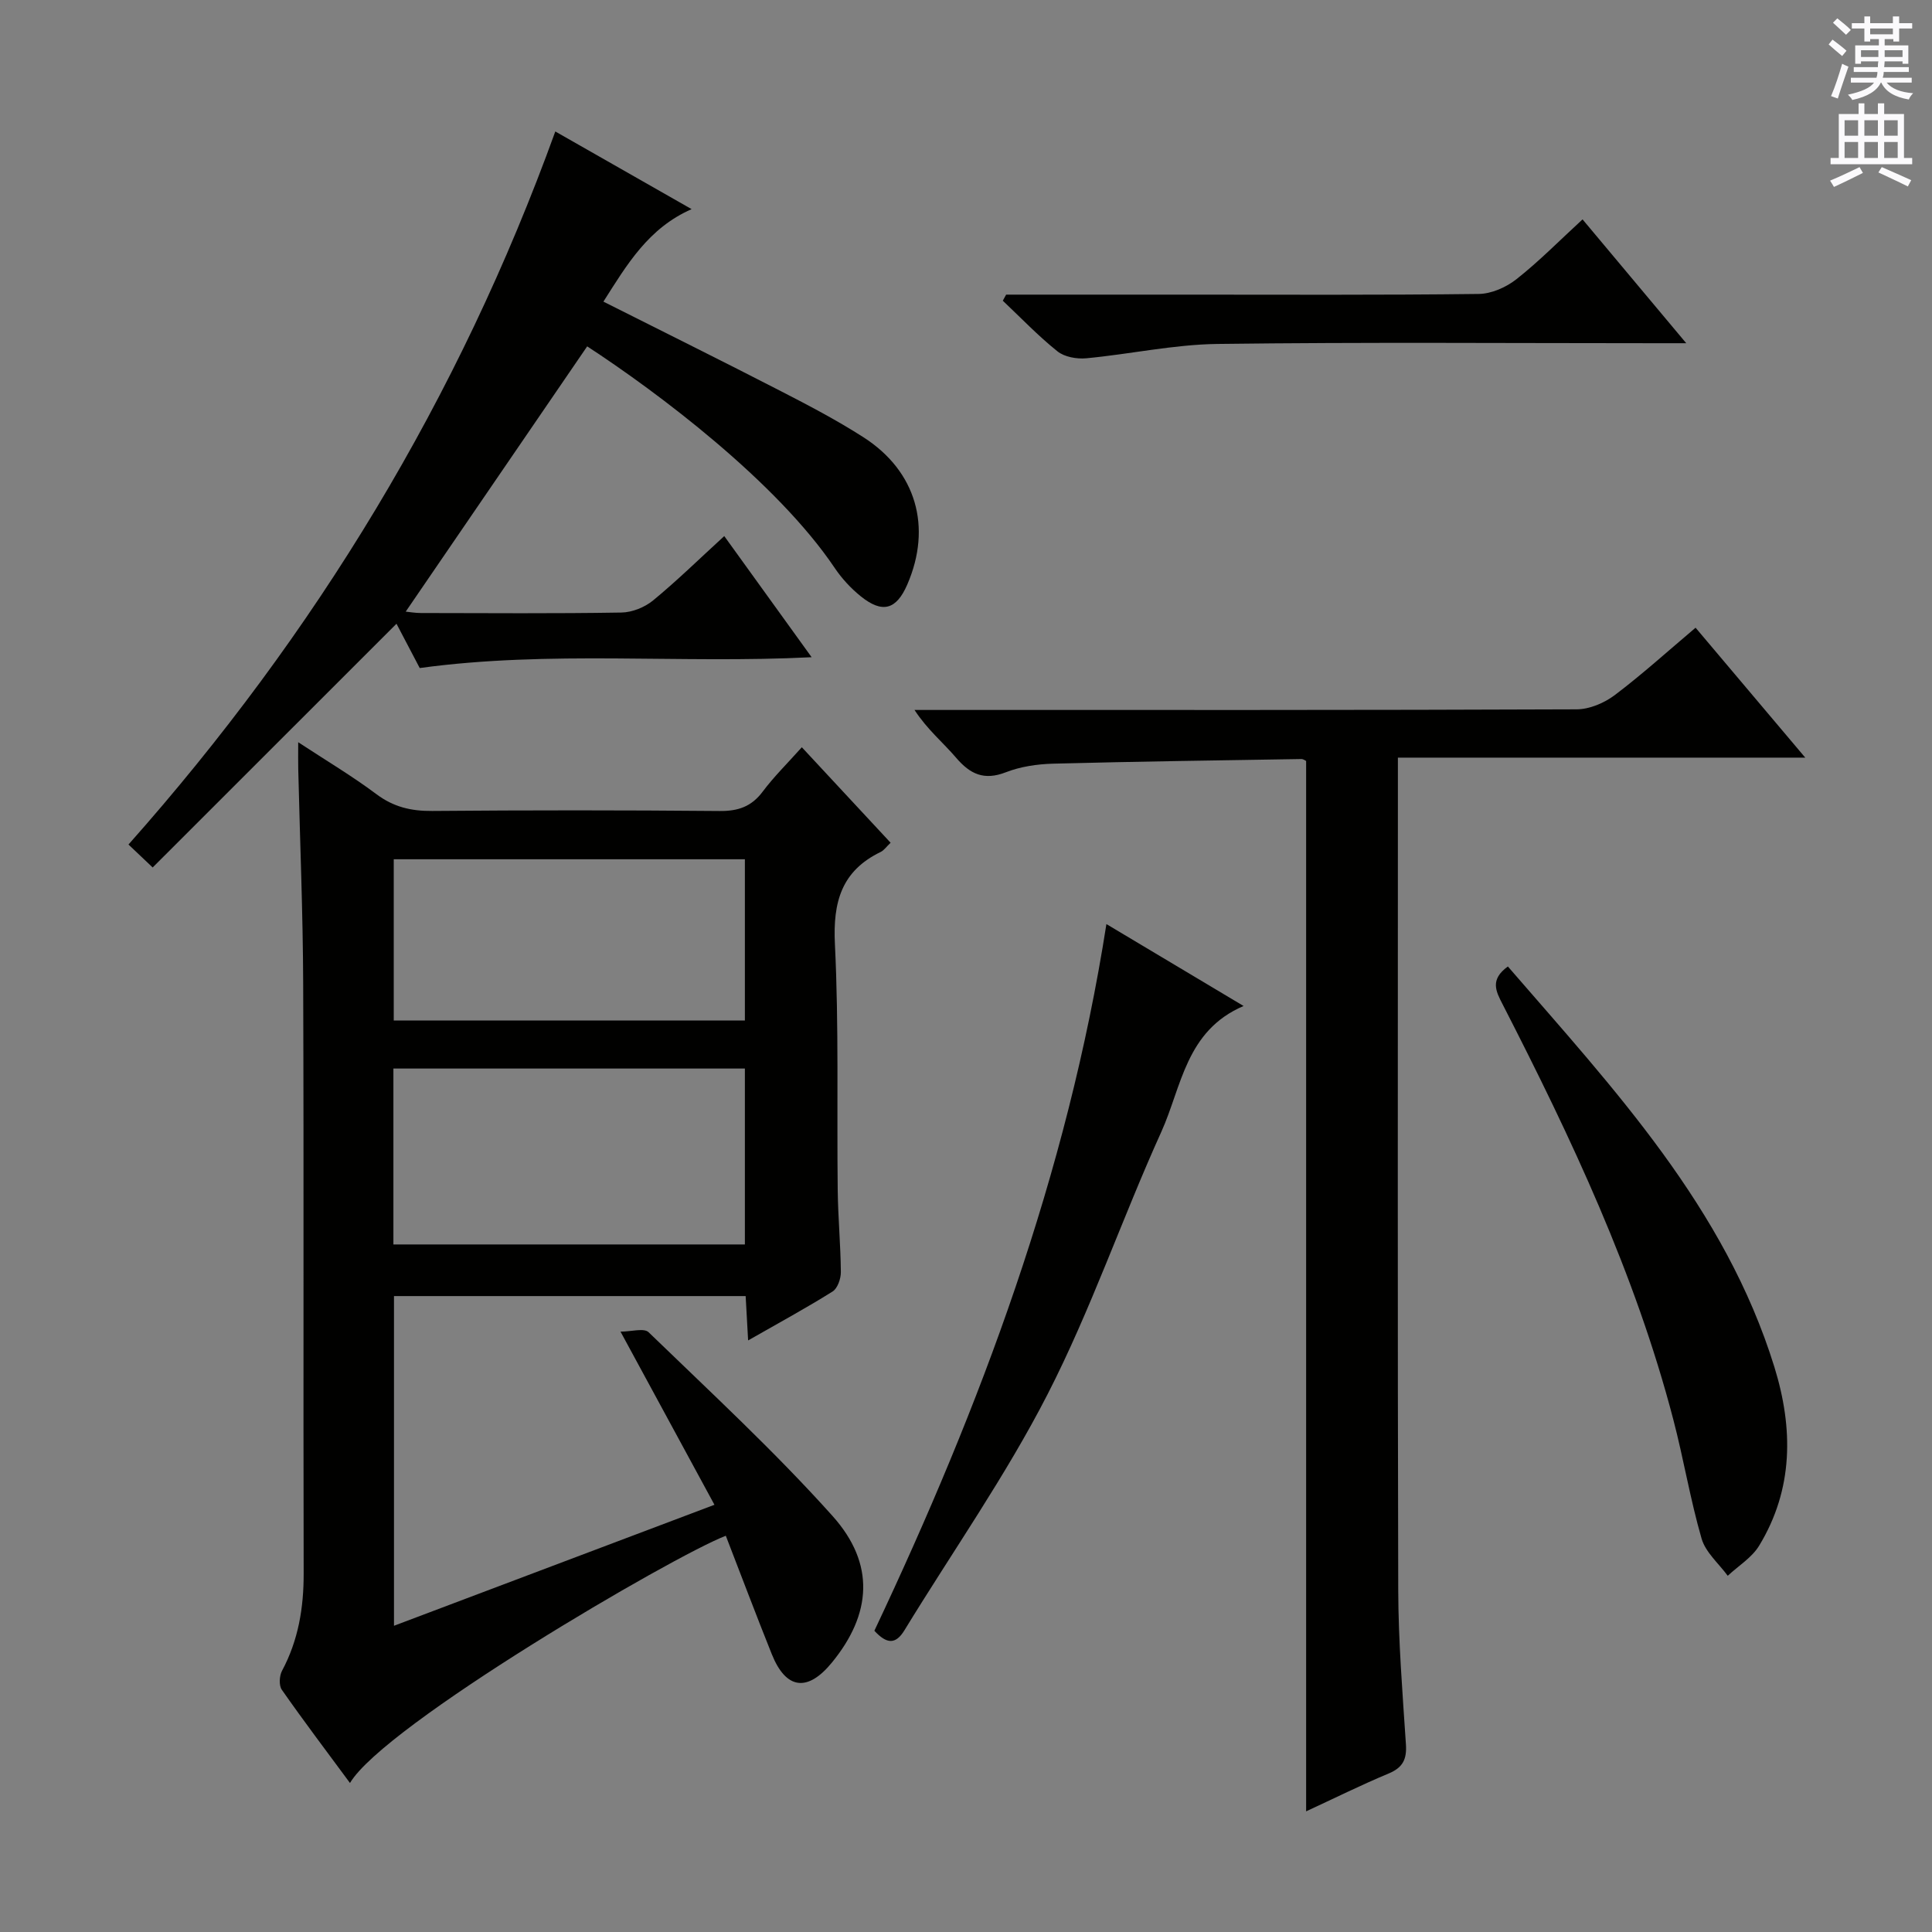
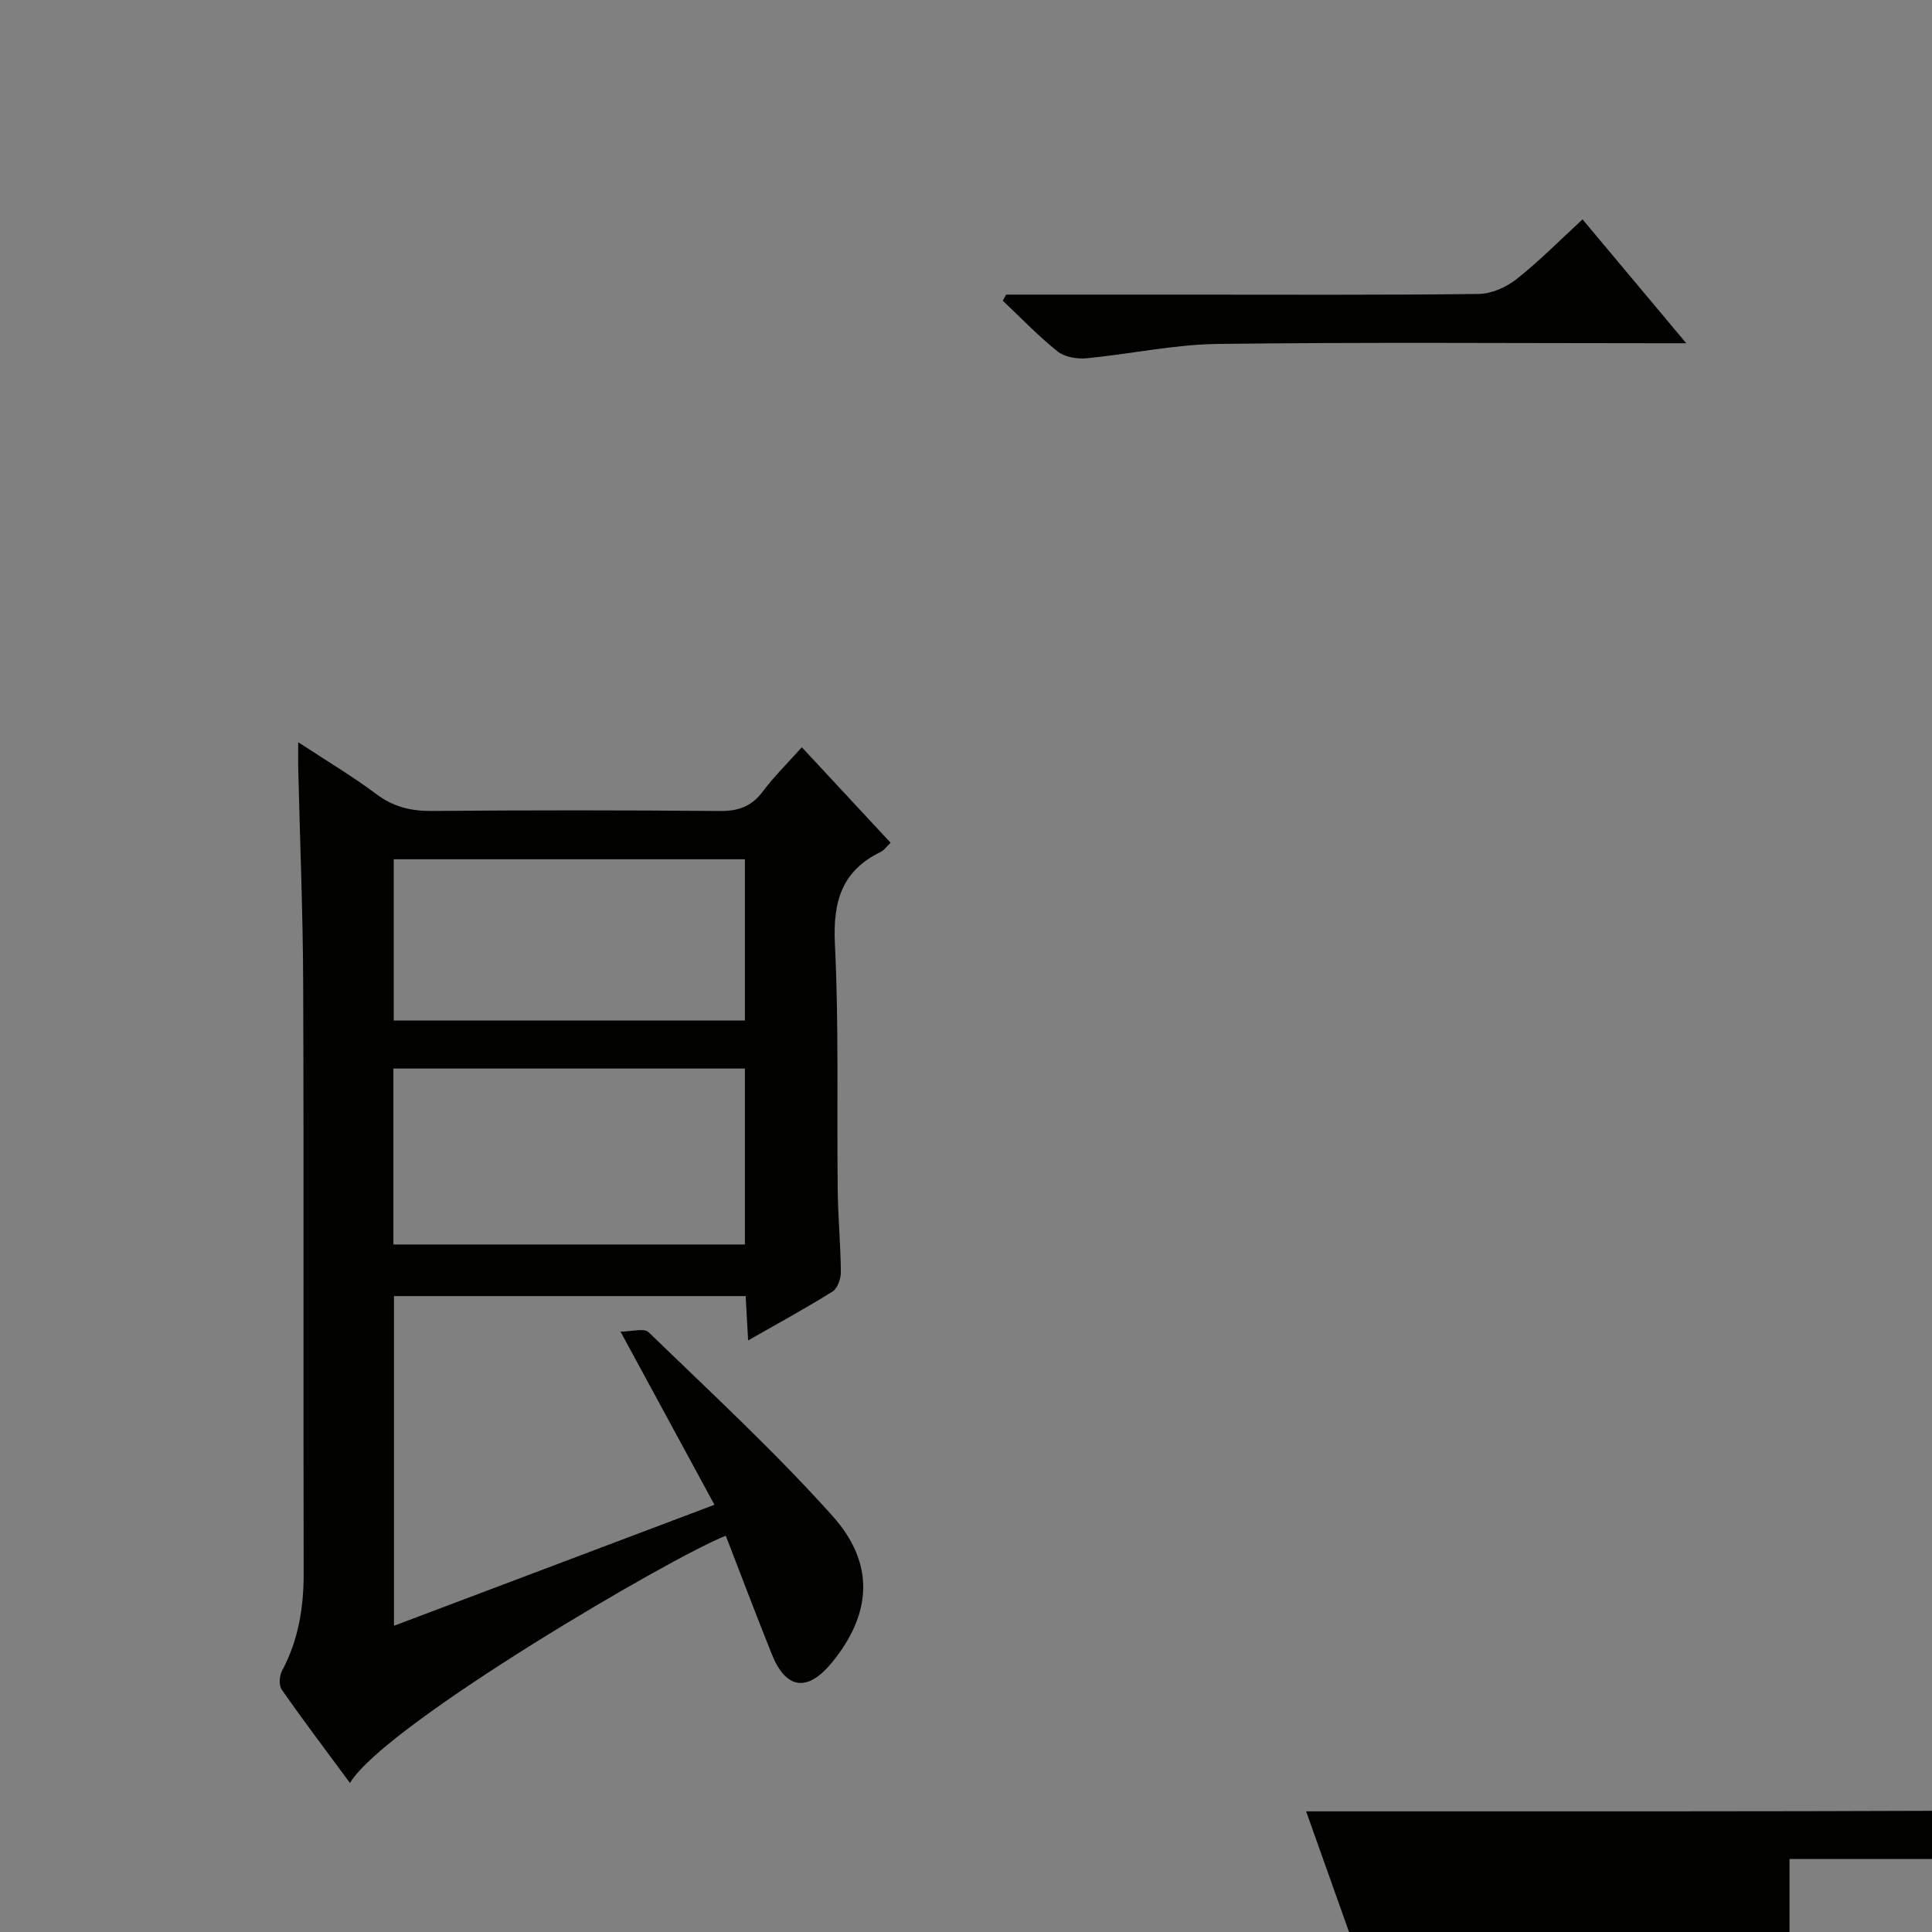
<svg xmlns="http://www.w3.org/2000/svg" enable-background="new 0 0 400 400" viewBox="0 0 400 400">
  <rect x="0" y="0" width="400" height="400" fill="#808080" stroke="none" />
  <g fill="#010100">
    <path d="m166.01 154.71c6.33 6.81 12.29 13.22 18.38 19.77-.86.81-1.36 1.57-2.06 1.91-8.12 3.93-9.9 10.38-9.47 19.08.83 16.96.38 33.98.58 50.97.07 5.65.6 11.29.65 16.93.01 1.37-.68 3.37-1.71 4.02-5.46 3.42-11.14 6.51-17.49 10.13-.19-3.43-.34-6.14-.51-9.18-24.26 0-48.34 0-72.81 0v68.26c22.05-8.33 43.7-16.5 66.35-25.05-6.47-11.92-12.61-23.25-19.45-35.85 2.24 0 4.86-.8 5.81.12 12.9 12.49 26.13 24.7 38.09 38.05 8.91 9.95 8.05 20.34-.12 30.33-5.04 6.17-9.51 5.61-12.45-1.7-3.27-8.14-6.36-16.36-9.53-24.54-11.12 4.3-70.73 39.21-77.81 51.19-4.8-6.5-9.58-12.82-14.11-19.3-.63-.89-.52-2.88.04-3.93 3.39-6.34 4.5-13.06 4.48-20.19-.1-40.66.05-81.33-.1-121.99-.05-14.81-.67-29.62-1.02-44.43-.04-1.61-.01-3.22-.01-5.64 5.82 3.82 11.21 7.02 16.2 10.76 3.55 2.66 7.2 3.51 11.55 3.47 19.83-.17 39.66-.17 59.49.01 3.85.04 6.61-.91 8.94-4.03 2.29-3.06 5.04-5.76 8.09-9.17zm-84.56 66.52v36.42h72.77c0-12.16 0-24.2 0-36.42-24.3 0-48.25 0-72.77 0zm72.77-9.94c0-11.56 0-22.46 0-33.39-24.51 0-48.65 0-72.7 0v33.39z" />
-     <path d="m270.42 375.02c0-72.72 0-144.98 0-217.47-.12-.05-.56-.4-.99-.4-17.14.28-34.29.51-51.42.96-3.28.09-6.73.6-9.76 1.78-4.49 1.75-7.38.41-10.3-3.01-2.69-3.15-5.95-5.81-8.61-9.89h5.1c44 0 88 .05 131.99-.13 2.66-.01 5.71-1.31 7.88-2.94 5.67-4.28 10.96-9.08 16.74-13.96 7.5 8.89 14.75 17.47 22.71 26.9-28.59 0-56.11 0-84.34 0v5.89c0 55.5-.08 111 .07 166.49.03 10.63.89 21.26 1.59 31.88.21 3.1-.62 4.84-3.59 6.07-5.79 2.42-11.4 5.21-17.07 7.83z" />
-     <path d="m149.95 110.99c6.09 8.44 11.85 16.43 18.09 25.08-27.44 1.38-54.07-1.46-81.14 2.24-1.47-2.79-3.3-6.29-4.81-9.17-16.71 16.7-33.46 33.45-50.48 50.46-2.32-2.2-3.57-3.39-5.01-4.75 38.8-43.71 68.43-92.49 88.37-147.63 8.95 5.1 18.41 10.49 28.22 16.08-8.95 3.93-13.38 11.47-18.26 19.15 12.54 6.31 24.75 12.36 36.87 18.6 5.76 2.96 11.53 5.99 16.97 9.48 10.94 7.02 14.23 18.6 9.07 30.5-2.26 5.21-5.15 6.04-9.64 2.42-2.04-1.65-3.91-3.67-5.37-5.84-12-17.85-36.69-36.4-51.26-45.9-12.49 18.27-25 36.54-37.57 54.92.72.07 1.95.29 3.18.29 13.83.02 27.66.13 41.49-.1 2.23-.04 4.83-1.09 6.56-2.52 4.96-4.08 9.57-8.6 14.72-13.31z" />
-     <path d="m181.03 337.63c21.98-46.55 39.92-94.36 48.04-146.31 9.47 5.66 18.46 11.02 28.4 16.96-11.98 5.12-12.81 16.72-17.03 26.05-8.15 17.98-14.56 36.8-23.54 54.32-8.67 16.92-19.71 32.62-29.65 48.89-1.81 2.95-3.64 2.89-6.22.09z" />
-     <path d="m312.19 200.1c22.02 25.44 44.97 49.93 55.18 82.93 3.92 12.69 3.97 25.26-3.16 36.99-1.51 2.48-4.3 4.17-6.5 6.23-1.86-2.54-4.58-4.84-5.41-7.68-2.35-8.11-3.72-16.5-5.86-24.67-7.89-30.24-21.15-58.3-35.34-85.97-1.38-2.68-2.69-5.1 1.09-7.83z" />
+     <path d="m270.42 375.02h5.1c44 0 88 .05 131.99-.13 2.66-.01 5.71-1.31 7.88-2.94 5.67-4.28 10.96-9.08 16.74-13.96 7.5 8.89 14.75 17.47 22.71 26.9-28.59 0-56.11 0-84.34 0v5.89c0 55.5-.08 111 .07 166.49.03 10.63.89 21.26 1.59 31.88.21 3.1-.62 4.84-3.59 6.07-5.79 2.42-11.4 5.21-17.07 7.83z" />
    <path d="m208.31 61h36.89c20.31 0 40.63.11 60.94-.14 2.65-.03 5.7-1.38 7.83-3.06 4.68-3.69 8.89-7.98 13.68-12.38 6.97 8.32 13.76 16.44 21.47 25.64-2.77 0-4.47 0-6.16 0-30.31 0-60.61-.24-90.91.15-9.06.12-18.09 2.12-27.17 2.97-1.96.18-4.5-.27-5.96-1.45-4-3.2-7.56-6.94-11.3-10.47.24-.41.46-.84.69-1.26z" />
  </g>
-   <path d="m378.6 9.2.8-1c.9.7 1.9 1.4 2.9 2.3l-.9 1.1c-1.1-.9-2-1.7-2.8-2.4zm.5 10.7c.9-2.1 1.6-4.3 2.3-6.7.4.2.8.4 1.3.6-.7 2.1-1.5 4.3-2.2 6.6zm.4-15.2.9-.9c1 .8 2 1.6 2.8 2.4l-1 1c-1-.9-1.9-1.8-2.7-2.5zm12.5-1.3h1.2v1.4h2.7v1.1h-2.7v2.7h-1.2v-.5h-1.8v1.3h4.9v3.8h-1.2v-.5h-3.7c0 .4-.1.9-.1 1.2h5.1v1h-5.2c0 .5-.1.9-.2 1.2h6v1h-5.2c1.1 1.3 2.9 2 5.5 2.2-.4.4-.7.8-.9 1.3-2.9-.5-4.8-1.6-5.7-3.5h-.1c-.8 1.7-2.7 2.9-5.9 3.6-.2-.4-.6-.8-.9-1.1 2.8-.6 4.6-1.4 5.4-2.5h-4.8v-1h5.3c.1-.3.2-.7.2-1.2h-4.9v-1h5c0-.4 0-.8.1-1.2h-3.6v.5h-1.2v-3.8h4.9v-1.3h-1.8v.5h-1.2v-2.7h-2.6v-1.1h2.6v-1.4h1.2v1.4h4.7v-1.4zm-6.7 8.4h3.6c0-.4 0-.9 0-1.4h-3.6zm1.9-4.7h4.7v-1.2h-4.7zm6.7 3.3h-3.7v1.4h3.7z" fill="#fbfafc" />
-   <path d="m384.7 21.4h1.3v2.2h2.8v-2.2h1.3v2.2h4.1v9.1h1.7v1.3h-16.9v-1.3h1.7v-9.1h4.1v-2.2zm.3 13.2.7 1.2c-1.8.9-3.8 1.9-6 2.9-.2-.4-.5-.8-.8-1.3 2.4-1 4.4-2 6.1-2.8zm-3.1-6.5h2.8v-3.2h-2.8zm0 4.6h2.8v-3.3h-2.8zm4.1-4.6h2.8v-3.2h-2.8zm0 4.6h2.8v-3.3h-2.8zm3.6 1.9c2.1.9 4.1 1.8 6.1 2.7l-.7 1.3c-2.2-1.1-4.2-2-6.1-2.9zm3.3-9.7h-2.8v3.2h2.8zm-2.8 7.8h2.8v-3.3h-2.8z" fill="#fbfafc" />
</svg>